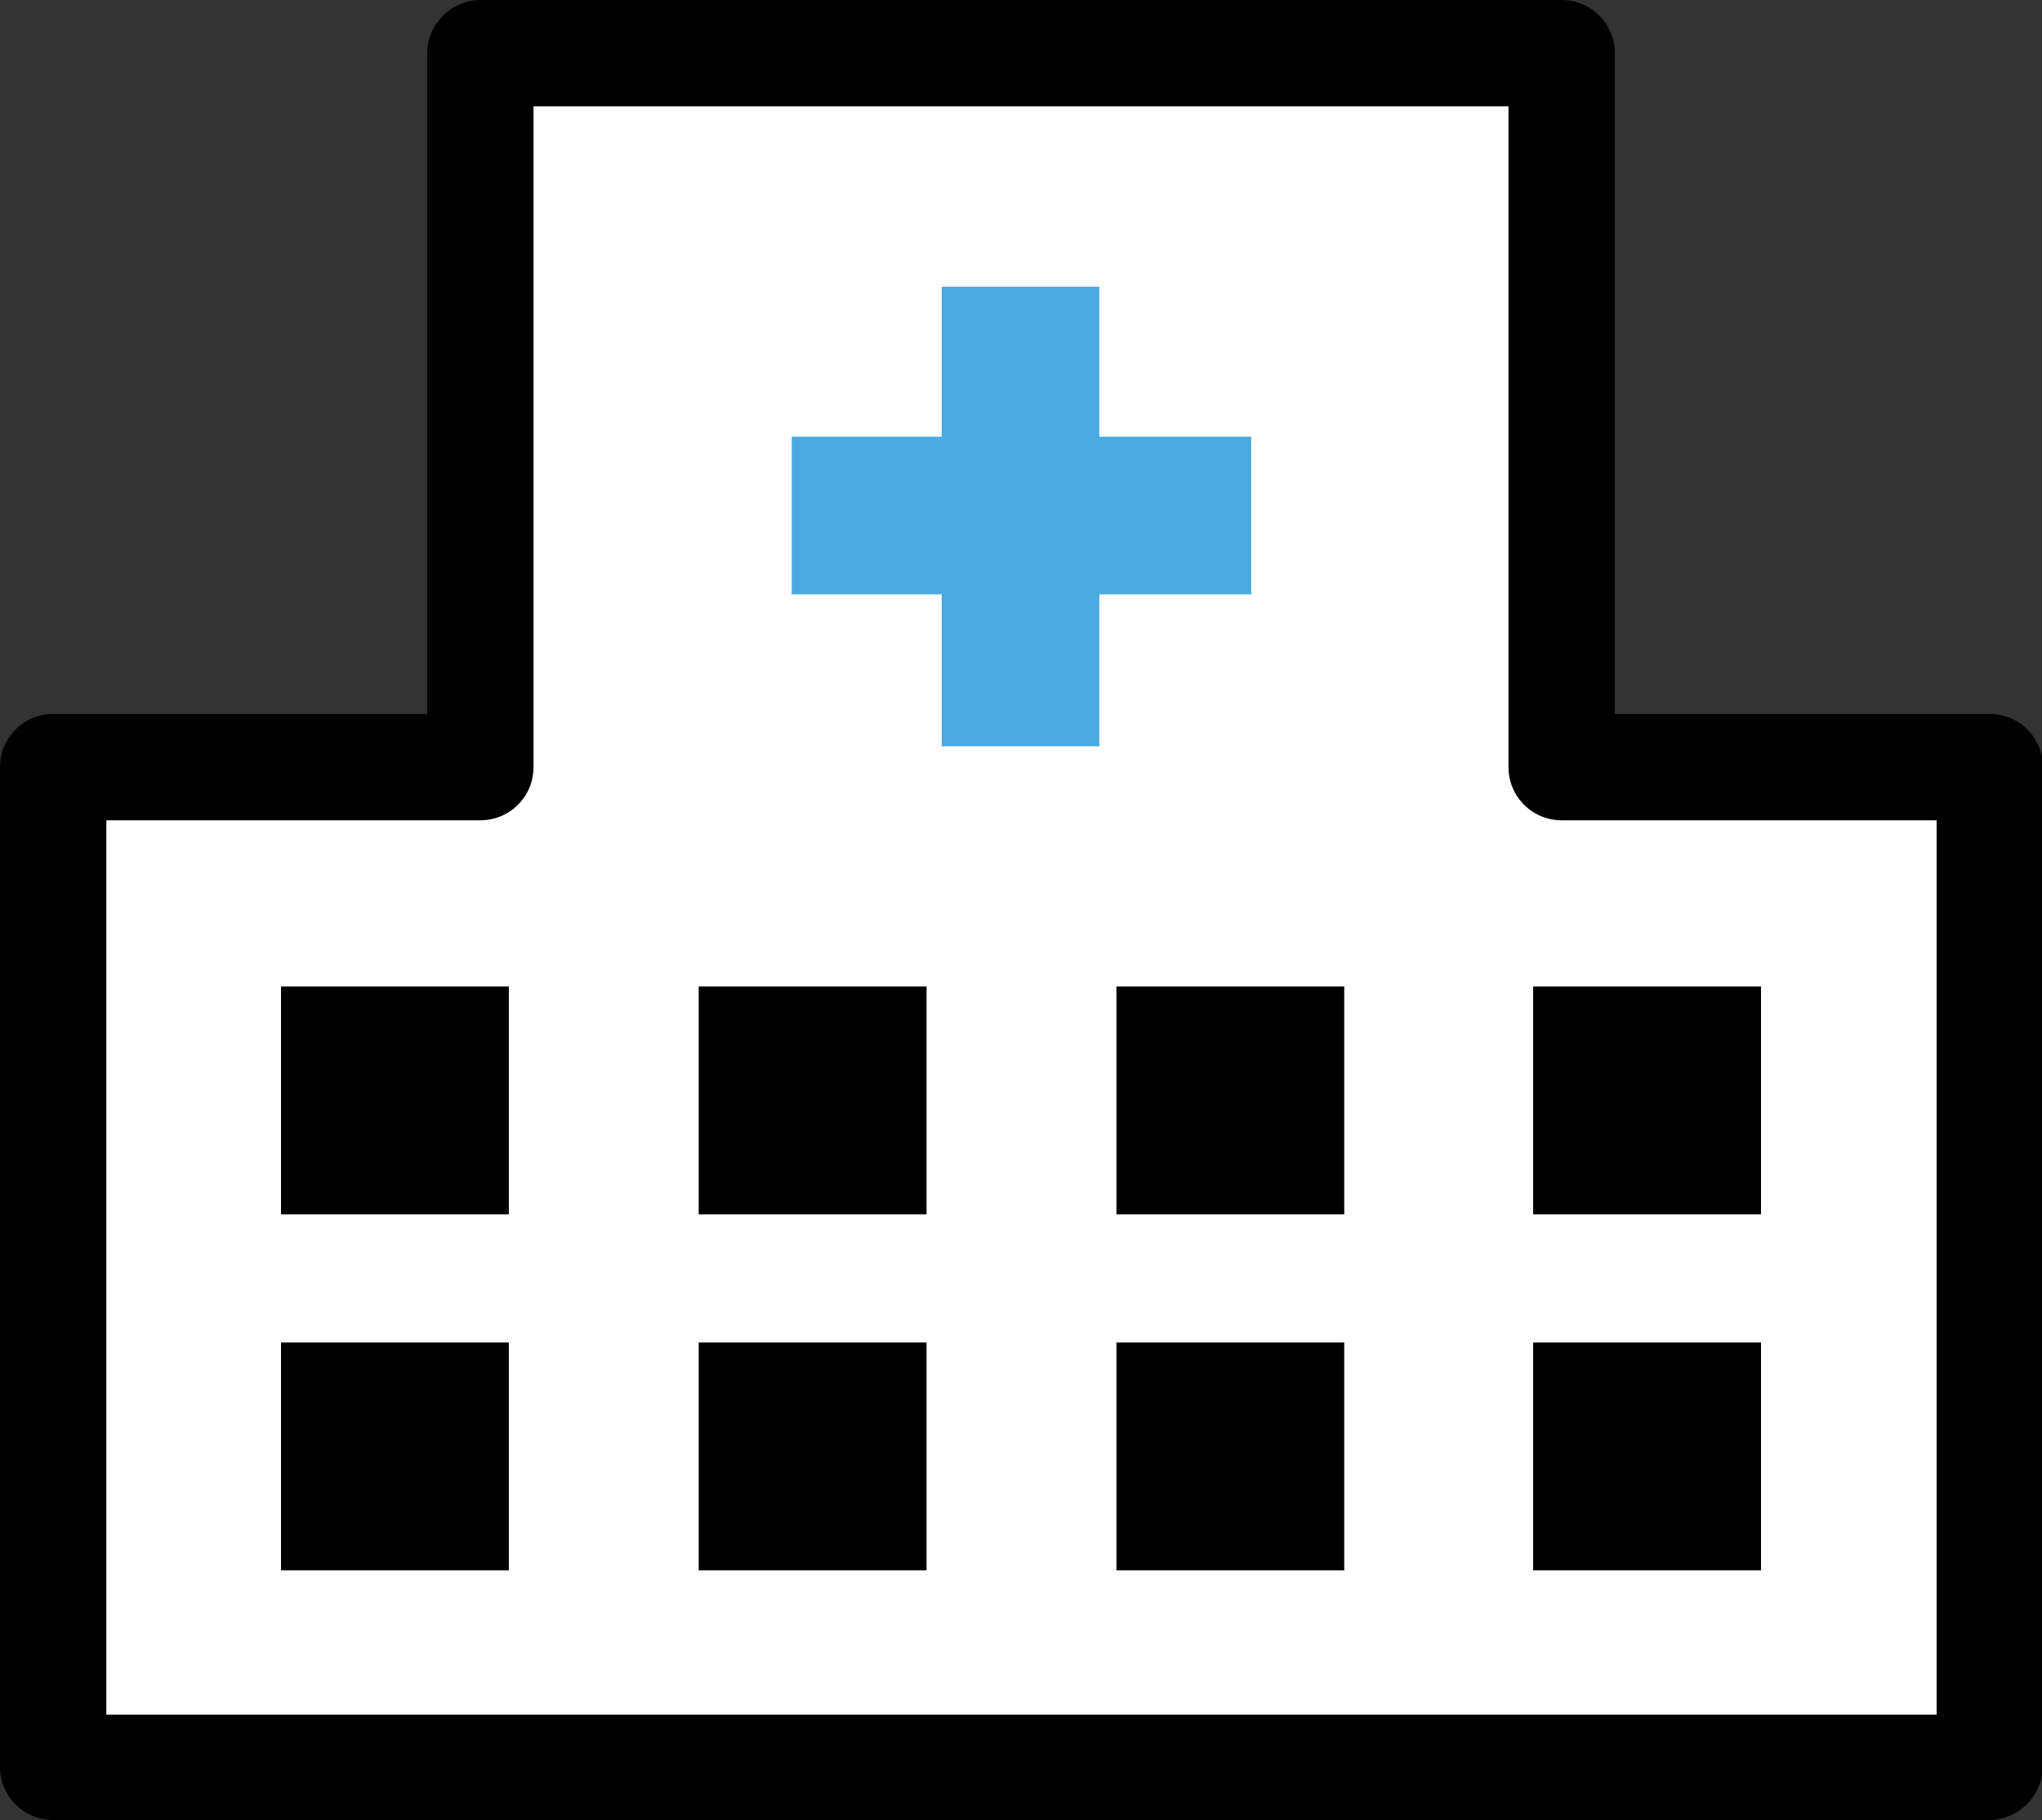
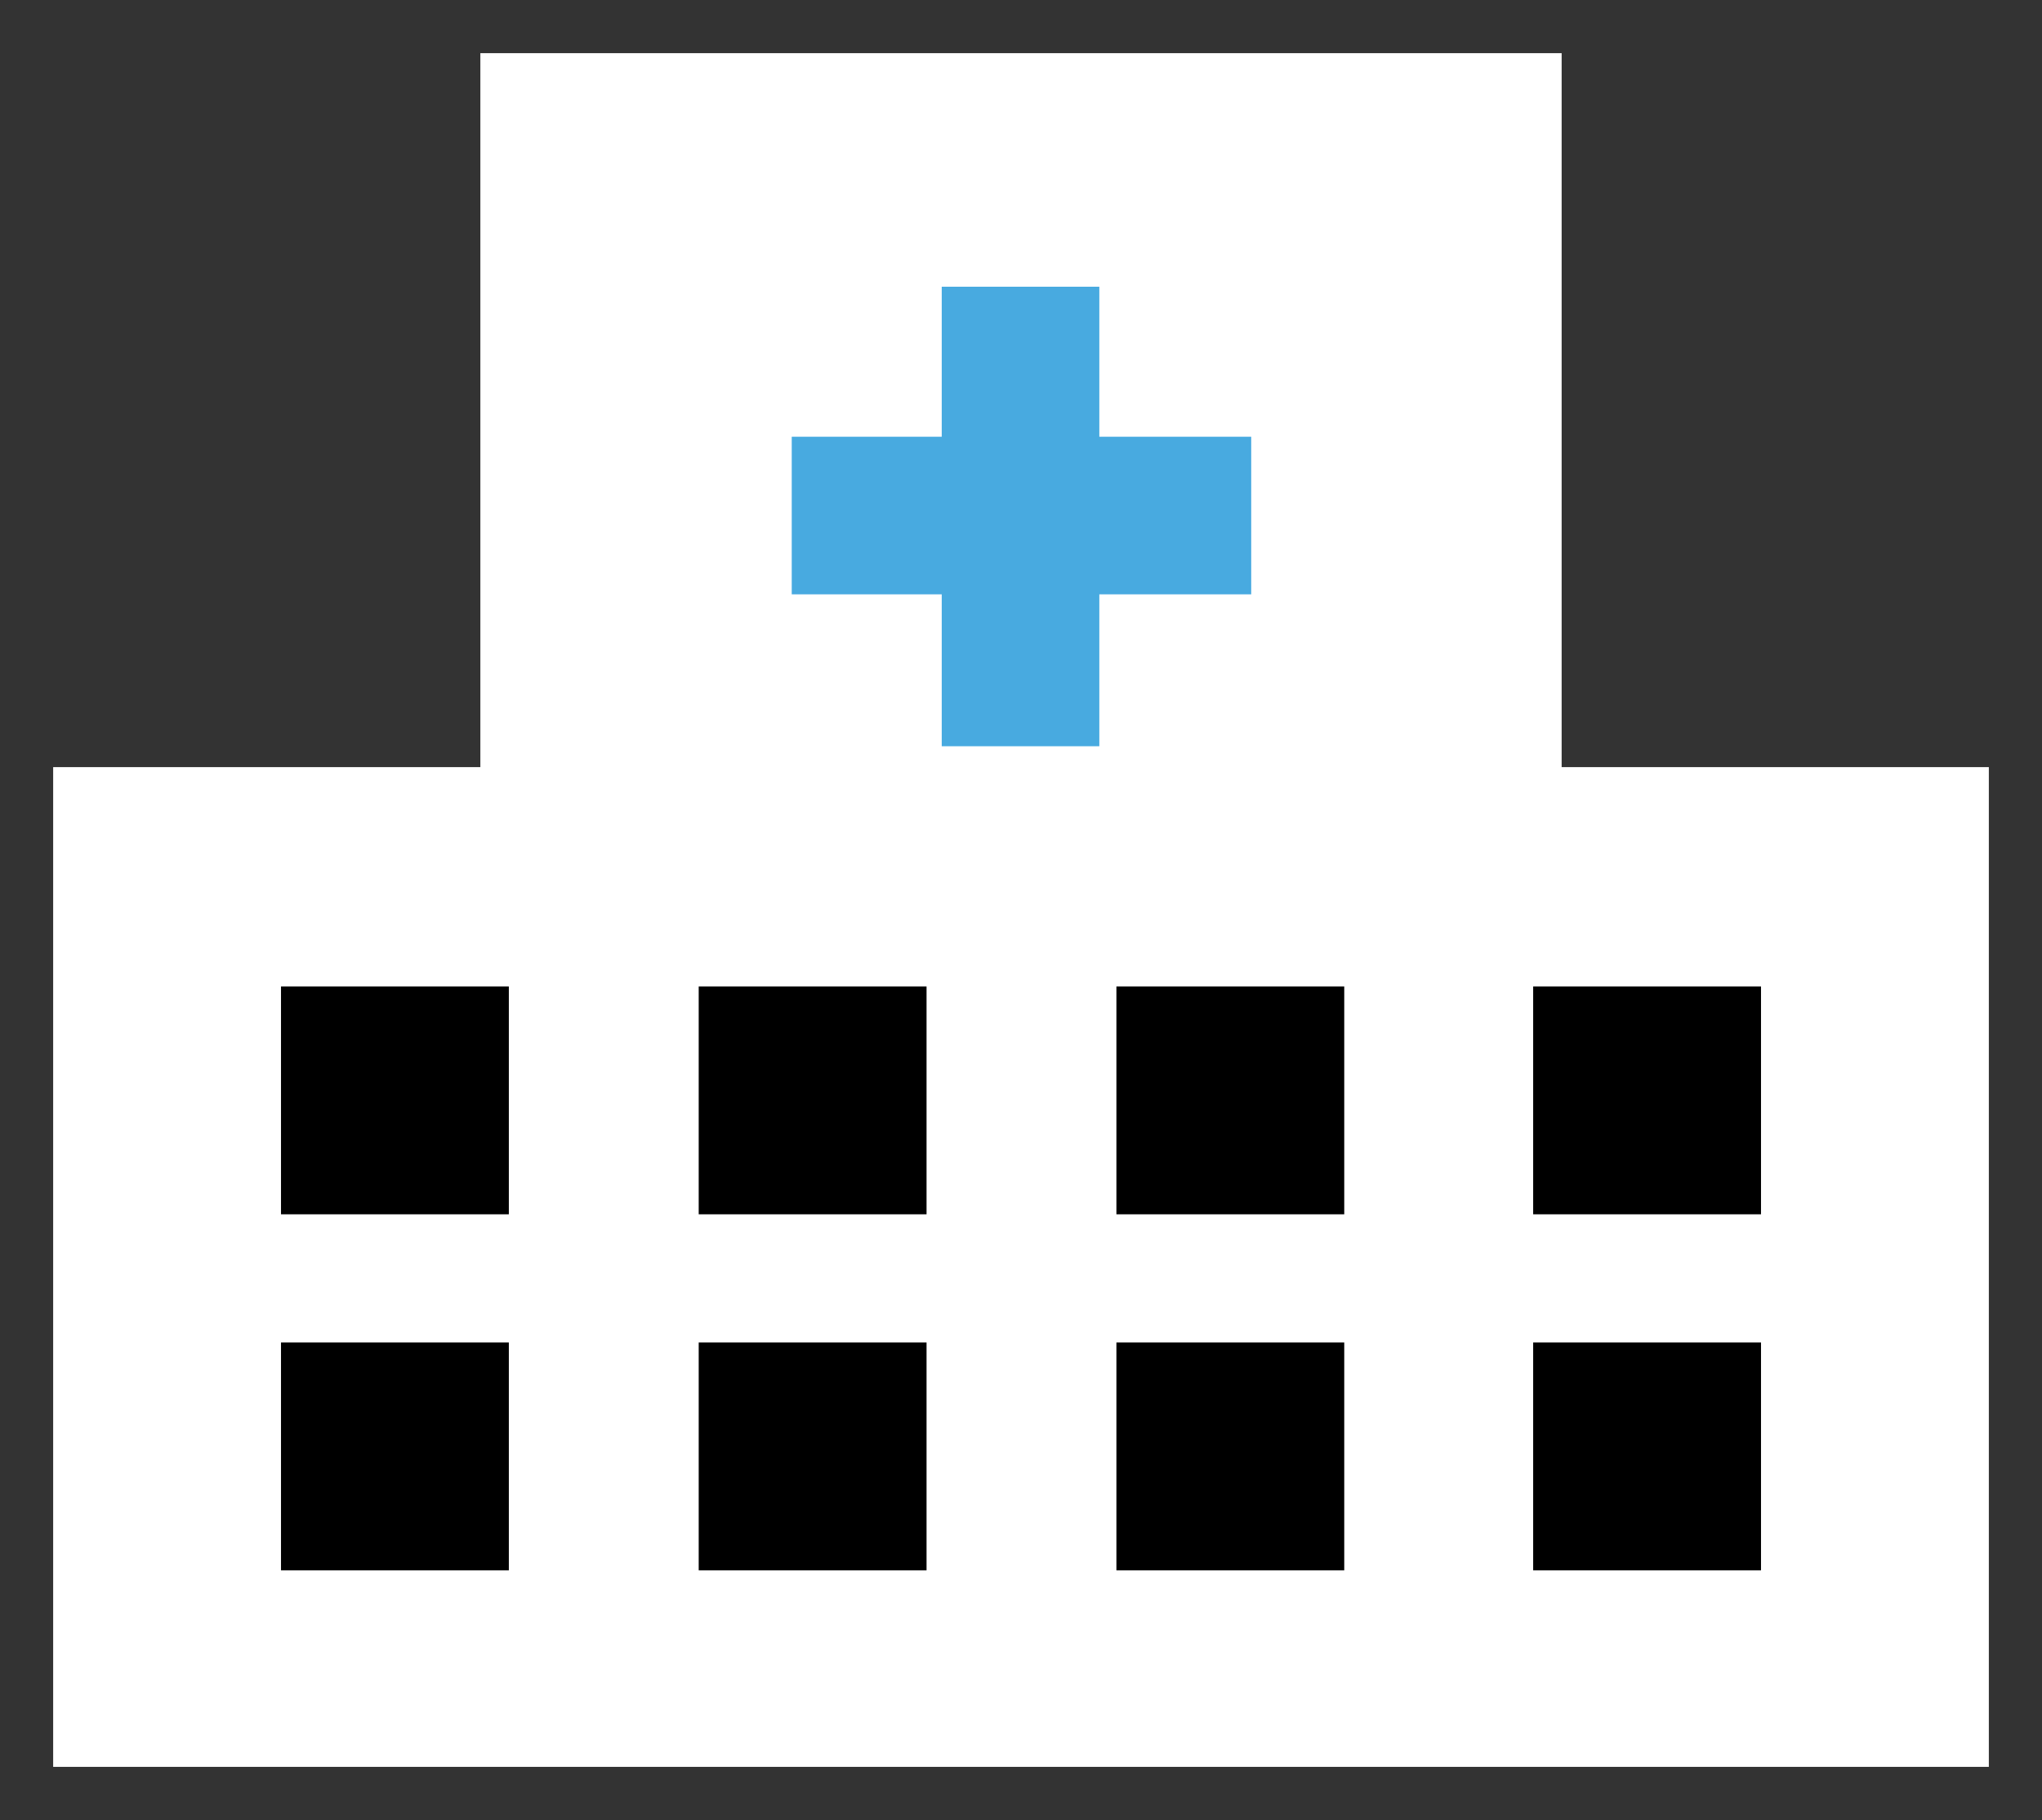
<svg xmlns="http://www.w3.org/2000/svg" xmlns:xlink="http://www.w3.org/1999/xlink" version="1.1" id="レイヤー_1" x="0px" y="0px" viewBox="0 0 21.51 19.17" style="enable-background:new 0 0 21.51 19.17;" xml:space="preserve">
  <rect x="0" y="0" width="21.51" height="19.17" fill="#333333" stroke="none" />
  <style type="text/css">
	.st0{fill:#FFFFFF;}
	.st1{clip-path:url(#SVGID_2_);}
	.st2{fill:#48AAE0;}
</style>
  <polygon class="st0" points="5.06,0.56 5.06,8.08 0.56,8.08 0.56,18.61 20.95,18.61 20.95,8.08 16.45,8.08 16.45,0.56 " />
  <g>
    <defs>
-       <rect id="SVGID_1_" width="21.51" height="19.17" />
-     </defs>
+       </defs>
    <clipPath id="SVGID_2_">
      <use xlink:href="#SVGID_1_" style="overflow:visible;" />
    </clipPath>
    <path class="st1" d="M1.12,18.06H20.4V8.64h-3.95c-0.31,0-0.56-0.25-0.56-0.56V1.12H5.62v6.96c0,0.31-0.25,0.56-0.56,0.56H1.12   V18.06z M20.95,19.17H0.56C0.25,19.17,0,18.92,0,18.61V8.08c0-0.31,0.25-0.56,0.56-0.56H4.5V0.56C4.5,0.25,4.76,0,5.06,0h11.39   c0.31,0,0.56,0.25,0.56,0.56v6.96h3.95c0.31,0,0.56,0.25,0.56,0.56v10.53C21.51,18.92,21.26,19.17,20.95,19.17" />
  </g>
  <rect x="2.96" y="10.39" width="2.4" height="2.4" />
  <rect x="7.36" y="10.39" width="2.4" height="2.4" />
  <rect x="11.76" y="10.39" width="2.4" height="2.4" />
  <rect x="16.15" y="10.39" width="2.4" height="2.4" />
  <rect x="2.96" y="14.14" width="2.4" height="2.4" />
  <rect x="7.36" y="14.14" width="2.4" height="2.4" />
  <rect x="11.76" y="14.14" width="2.4" height="2.4" />
  <rect x="16.15" y="14.14" width="2.4" height="2.4" />
  <rect x="8.34" y="4.6" class="st2" width="4.84" height="1.66" />
  <rect x="9.92" y="3.02" class="st2" width="1.66" height="4.84" />
  <g>
</g>
  <g>
</g>
  <g>
</g>
  <g>
</g>
  <g>
</g>
  <g>
</g>
</svg>